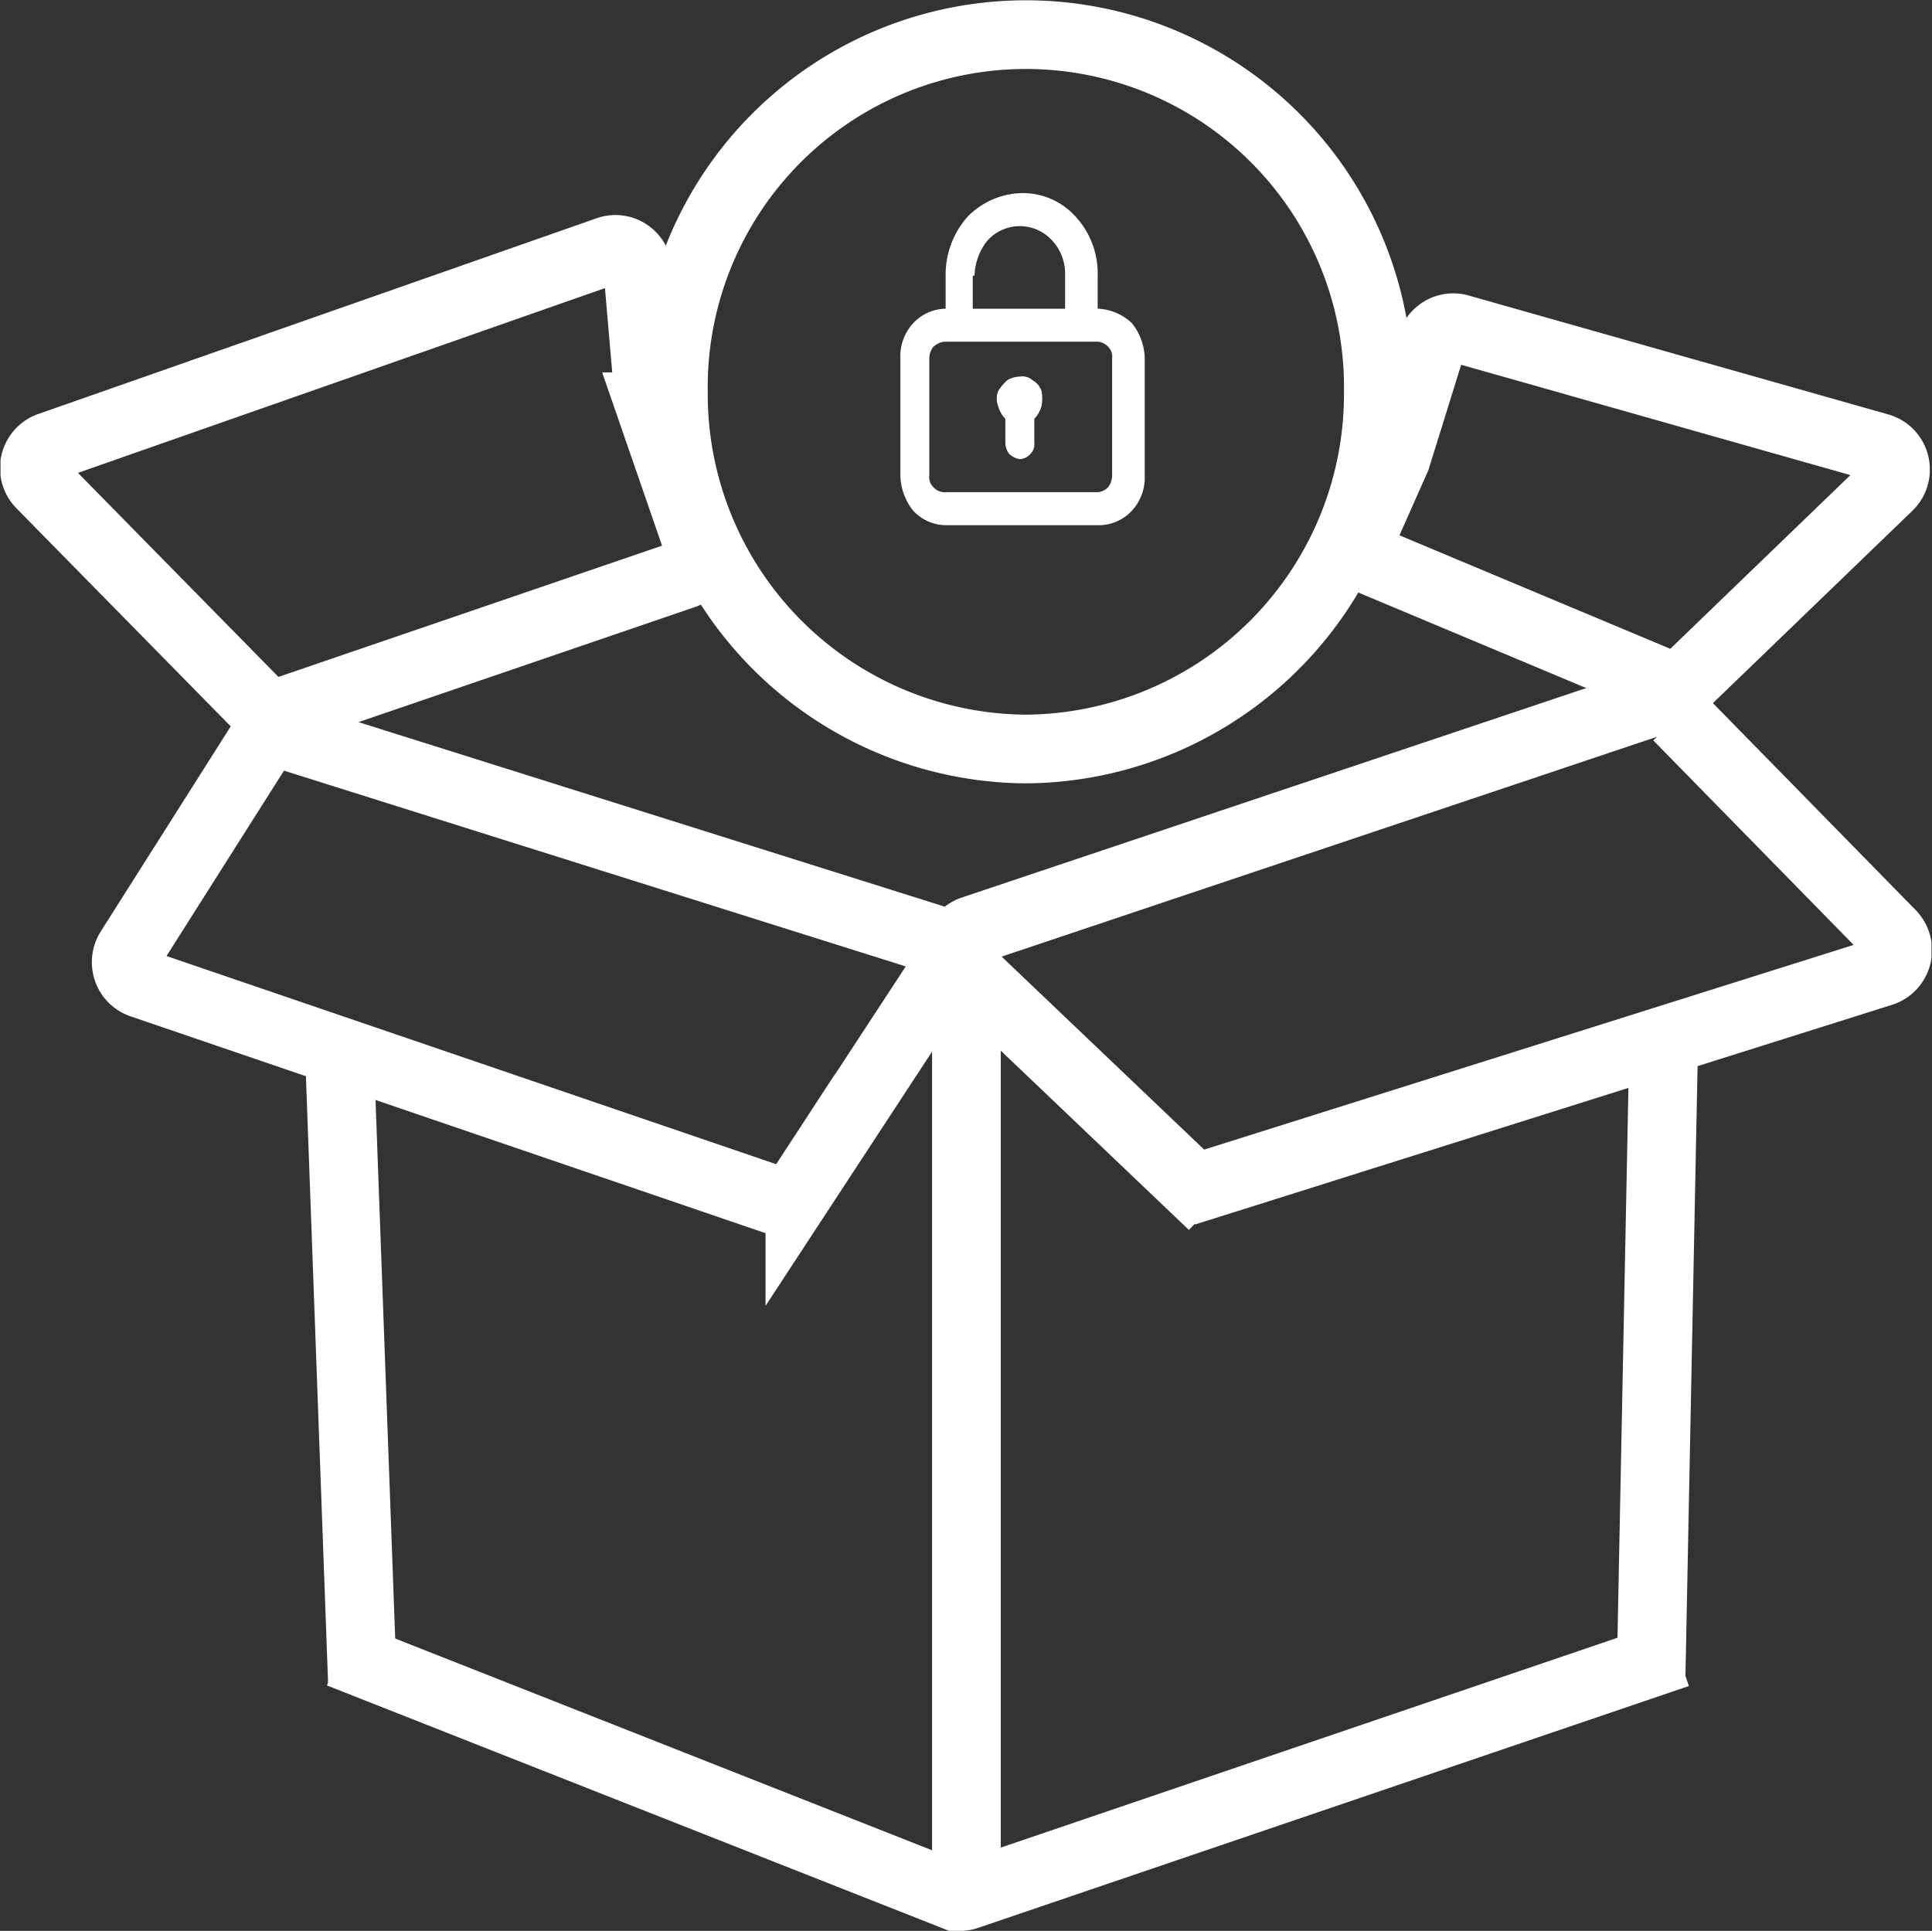
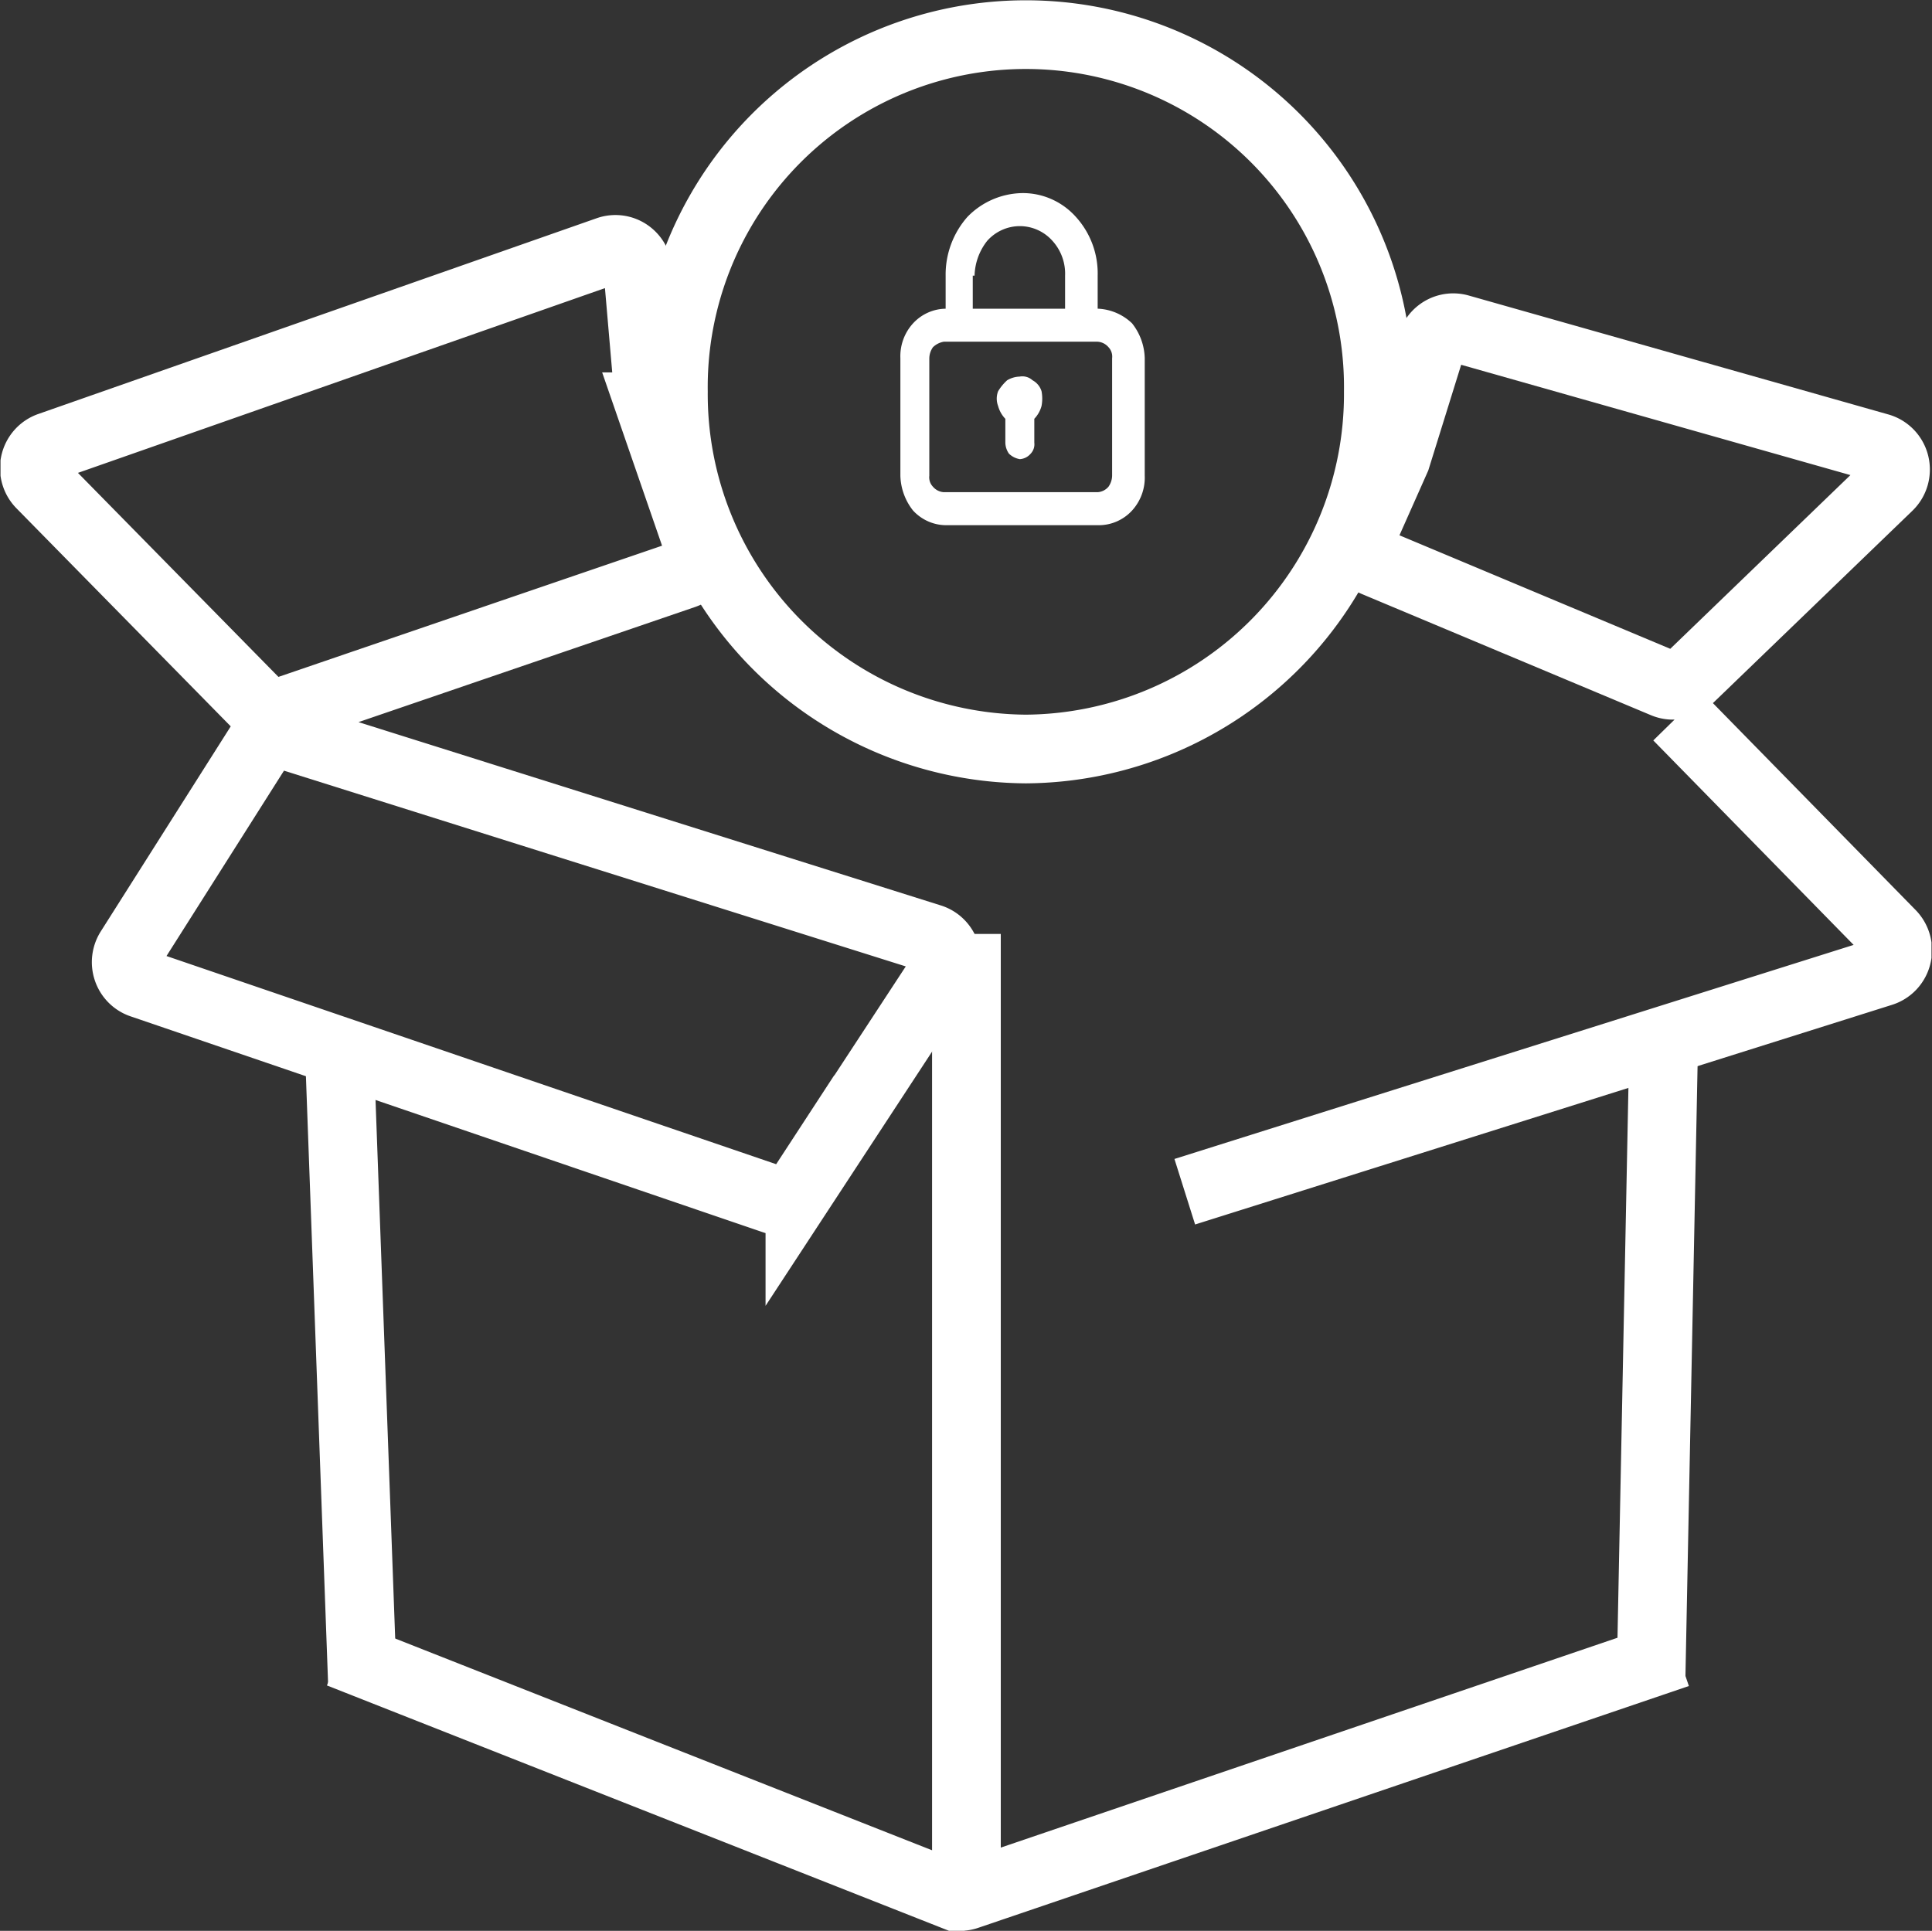
<svg xmlns="http://www.w3.org/2000/svg" viewBox="0 0 64.034 64.003">
  <rect x="0" y="0" width="64.034" height="64.003" fill="#333333" stroke="none" />
  <defs>
    <style>.cls-1,.cls-3{fill:none;}.cls-2{clip-path:url(#clip-path);}.cls-3{stroke:#fff;stroke-width:2.277px;}.cls-4{fill:#fff;}</style>
    <clipPath id="clip-path" transform="translate(0.017 0.002)">
      <rect class="cls-1" width="64" height="64" />
    </clipPath>
  </defs>
  <g id="Layer_2" data-name="Layer 2">
    <g id="Layer_1-2" data-name="Layer 1">
      <g class="cls-2">
        <path class="cls-3" d="M39.251,39.501l23.102-7.282a.747.747,0,0,0,.322-.204.765.765,0,0,0-.013-1.054l-7.069-7.216M11.237,54.808l20.291,8.004a.737.737,0,0,0,.509.012l23.555-8.016m-9.338-39.616,1.183-3.802a.756.756,0,0,1,.357-.438.739.739,0,0,1,.557-.063L62.262,14.832a.747.747,0,0,1,.335.202.761.761,0,0,1,.189.345.769.769,0,0,1-.008.395.76.76,0,0,1-.203.337L55.945,22.505a.74.74,0,0,1-.801.151l-9.577-4.015a.753.753,0,0,1-.405-.41.768.768,0,0,1-0-.58l.009-.022Zm-24.715-1.711,1.586,4.589a.768.768,0,0,1-.032.579.751.751,0,0,1-.426.387l-.008.003L9.343,23.594a.74.74,0,0,1-.769-.183L1.339,16.048a.76.76,0,0,1-.189-.327.766.766,0,0,1,.163-.715.747.747,0,0,1,.311-.209L20.136,8.306a.739.739,0,0,1,.651.08.753.753,0,0,1,.234.245.765.765,0,0,1,.104.325l.375,4.34A.767.767,0,0,0,21.54,13.481ZM9.445,24.366,30.827,31.098a.746.746,0,0,1,.296.177.76.76,0,0,1,.187.293.767.767,0,0,1-.082.673l-4.733,7.226a.749.749,0,0,1-.381.298.737.737,0,0,1-.481.001L4.675,32.609a.747.747,0,0,1-.287-.179.759.759,0,0,1-.18-.288.767.767,0,0,1,.077-.661L8.595,24.68a.749.749,0,0,1,.373-.302A.737.737,0,0,1,9.445,24.366Z" transform="translate(0.017 0.002)" />
        <path class="cls-3" d="M11.996,55.783l-.759-20.783" transform="translate(0.017 0.002)" />
        <path class="cls-3" d="M54.702,55.783l.422-21.234" transform="translate(0.017 0.002)" />
-         <path class="cls-3" d="M40.174,39.944,31.944,32.101a.766.766,0,0,1-.043-1.06.747.747,0,0,1,.32-.212l23.43-7.861" transform="translate(0.017 0.002)" />
        <path class="cls-3" d="M33.984,24.826A11.764,11.764,0,0,0,45.666,12.982a11.683,11.683,0,1,0-23.364,0A11.764,11.764,0,0,0,33.984,24.826Z" transform="translate(0.017 0.002)" />
        <path class="cls-3" d="M32.014,30.956V62.911" transform="translate(0.017 0.002)" />
        <path class="cls-4" d="M33.784,12.481a.859.859,0,0,0-.42.122,1.607,1.607,0,0,0-.3.365.681.681,0,0,0,0,.487.983.983,0,0,0,.24.426V14.671a.658.658,0,0,0,.12.365.681.681,0,0,0,.36.182.514.514,0,0,0,.198-.054.521.521,0,0,0,.162-.128.451.451,0,0,0,.12-.365v-.791a.984.984,0,0,0,.24-.426,1.316,1.316,0,0,0,0-.487.621.621,0,0,0-.3-.365.502.502,0,0,0-.42-.122Zm2.58-2.251V9.136a2.785,2.785,0,0,0-.72-1.946,2.368,2.368,0,0,0-.815-.593,2.339,2.339,0,0,0-.984-.198,2.584,2.584,0,0,0-1.8.791,2.893,2.893,0,0,0-.72,1.946v1.095a1.484,1.484,0,0,0-.589.131,1.5,1.5,0,0,0-.491.355,1.609,1.609,0,0,0-.324.535,1.625,1.625,0,0,0-.096.62v3.893a1.936,1.936,0,0,0,.42,1.156,1.503,1.503,0,0,0,.491.355,1.486,1.486,0,0,0,.589.131h5.099a1.486,1.486,0,0,0,.589-.131,1.504,1.504,0,0,0,.491-.355,1.619,1.619,0,0,0,.42-1.156v-3.893a1.937,1.937,0,0,0-.42-1.156A1.743,1.743,0,0,0,36.364,10.23ZM32.284,9.136a1.937,1.937,0,0,1,.42-1.156,1.456,1.456,0,0,1,.489-.359,1.436,1.436,0,0,1,1.182,0,1.455,1.455,0,0,1,.489.359,1.619,1.619,0,0,1,.42,1.156v1.095H32.224V9.136Zm4.559,6.63a.658.658,0,0,1-.12.365.521.521,0,0,1-.162.128.514.514,0,0,1-.198.054H31.264a.514.514,0,0,1-.198-.054.52.52,0,0,1-.162-.128.447.447,0,0,1-.101-.169.453.453,0,0,1-.019-.196v-3.893a.658.658,0,0,1,.12-.365.681.681,0,0,1,.36-.183h5.099a.514.514,0,0,1,.198.054.521.521,0,0,1,.162.128.451.451,0,0,1,.12.365Z" transform="translate(0.017 0.002)" />
      </g>
    </g>
  </g>
</svg>